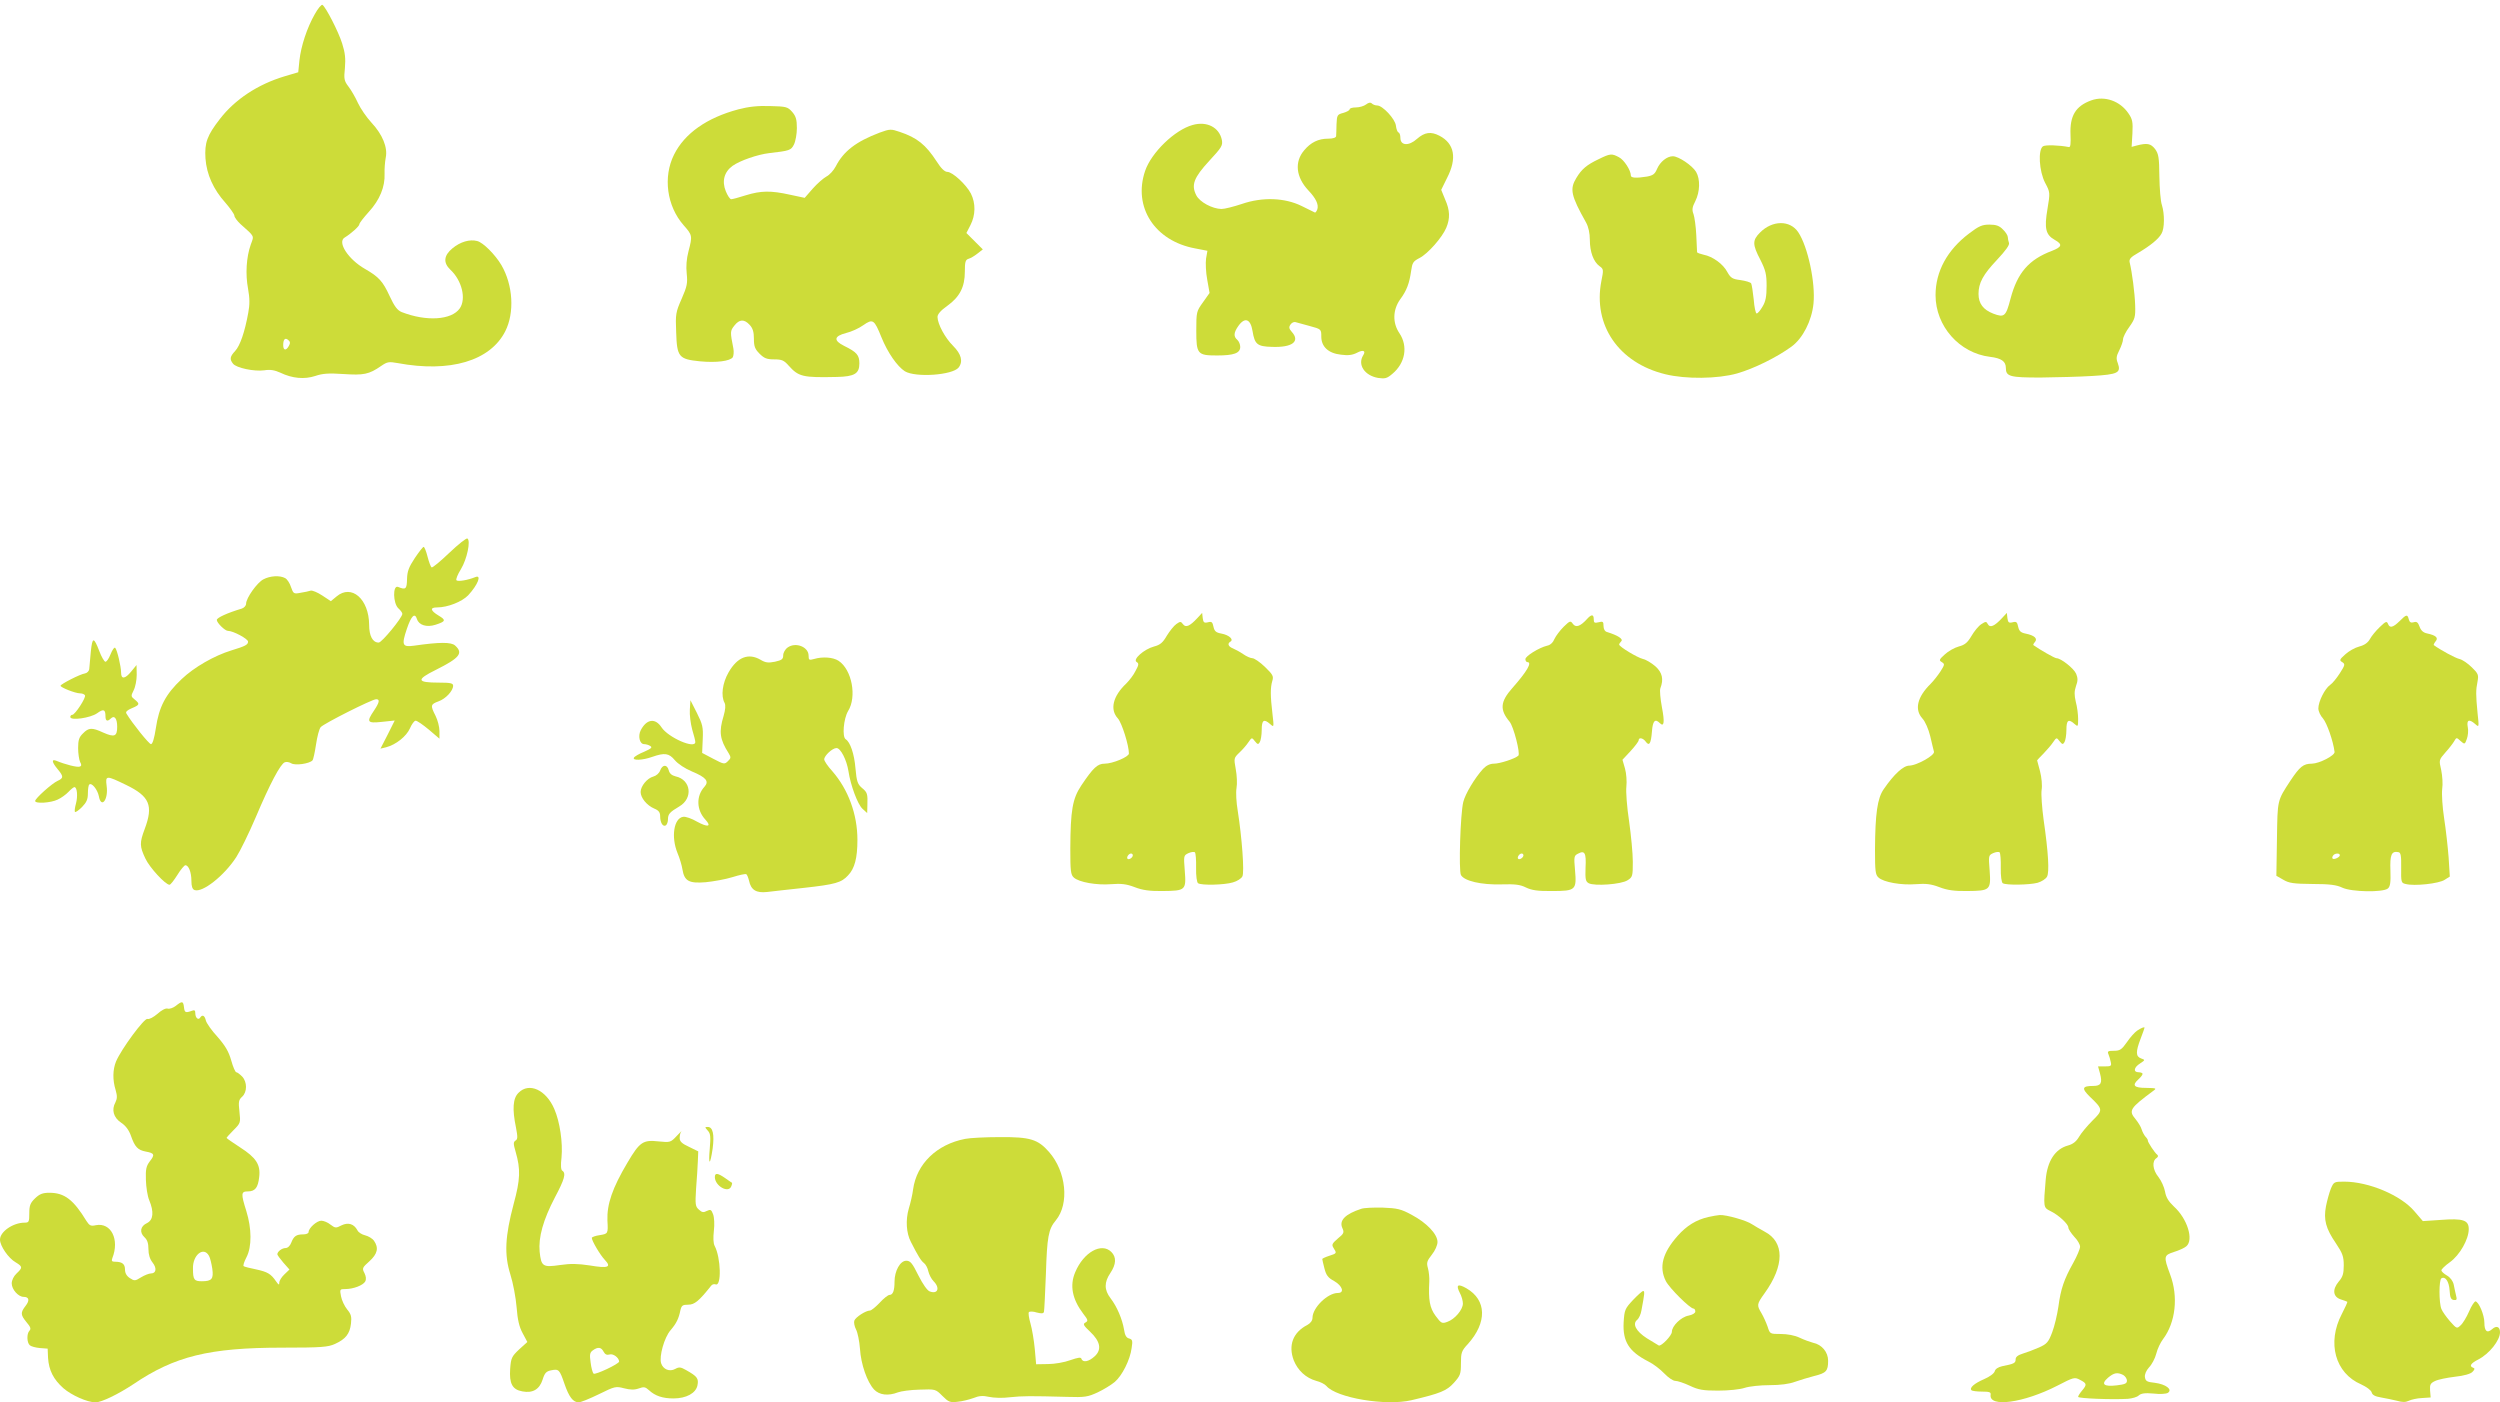
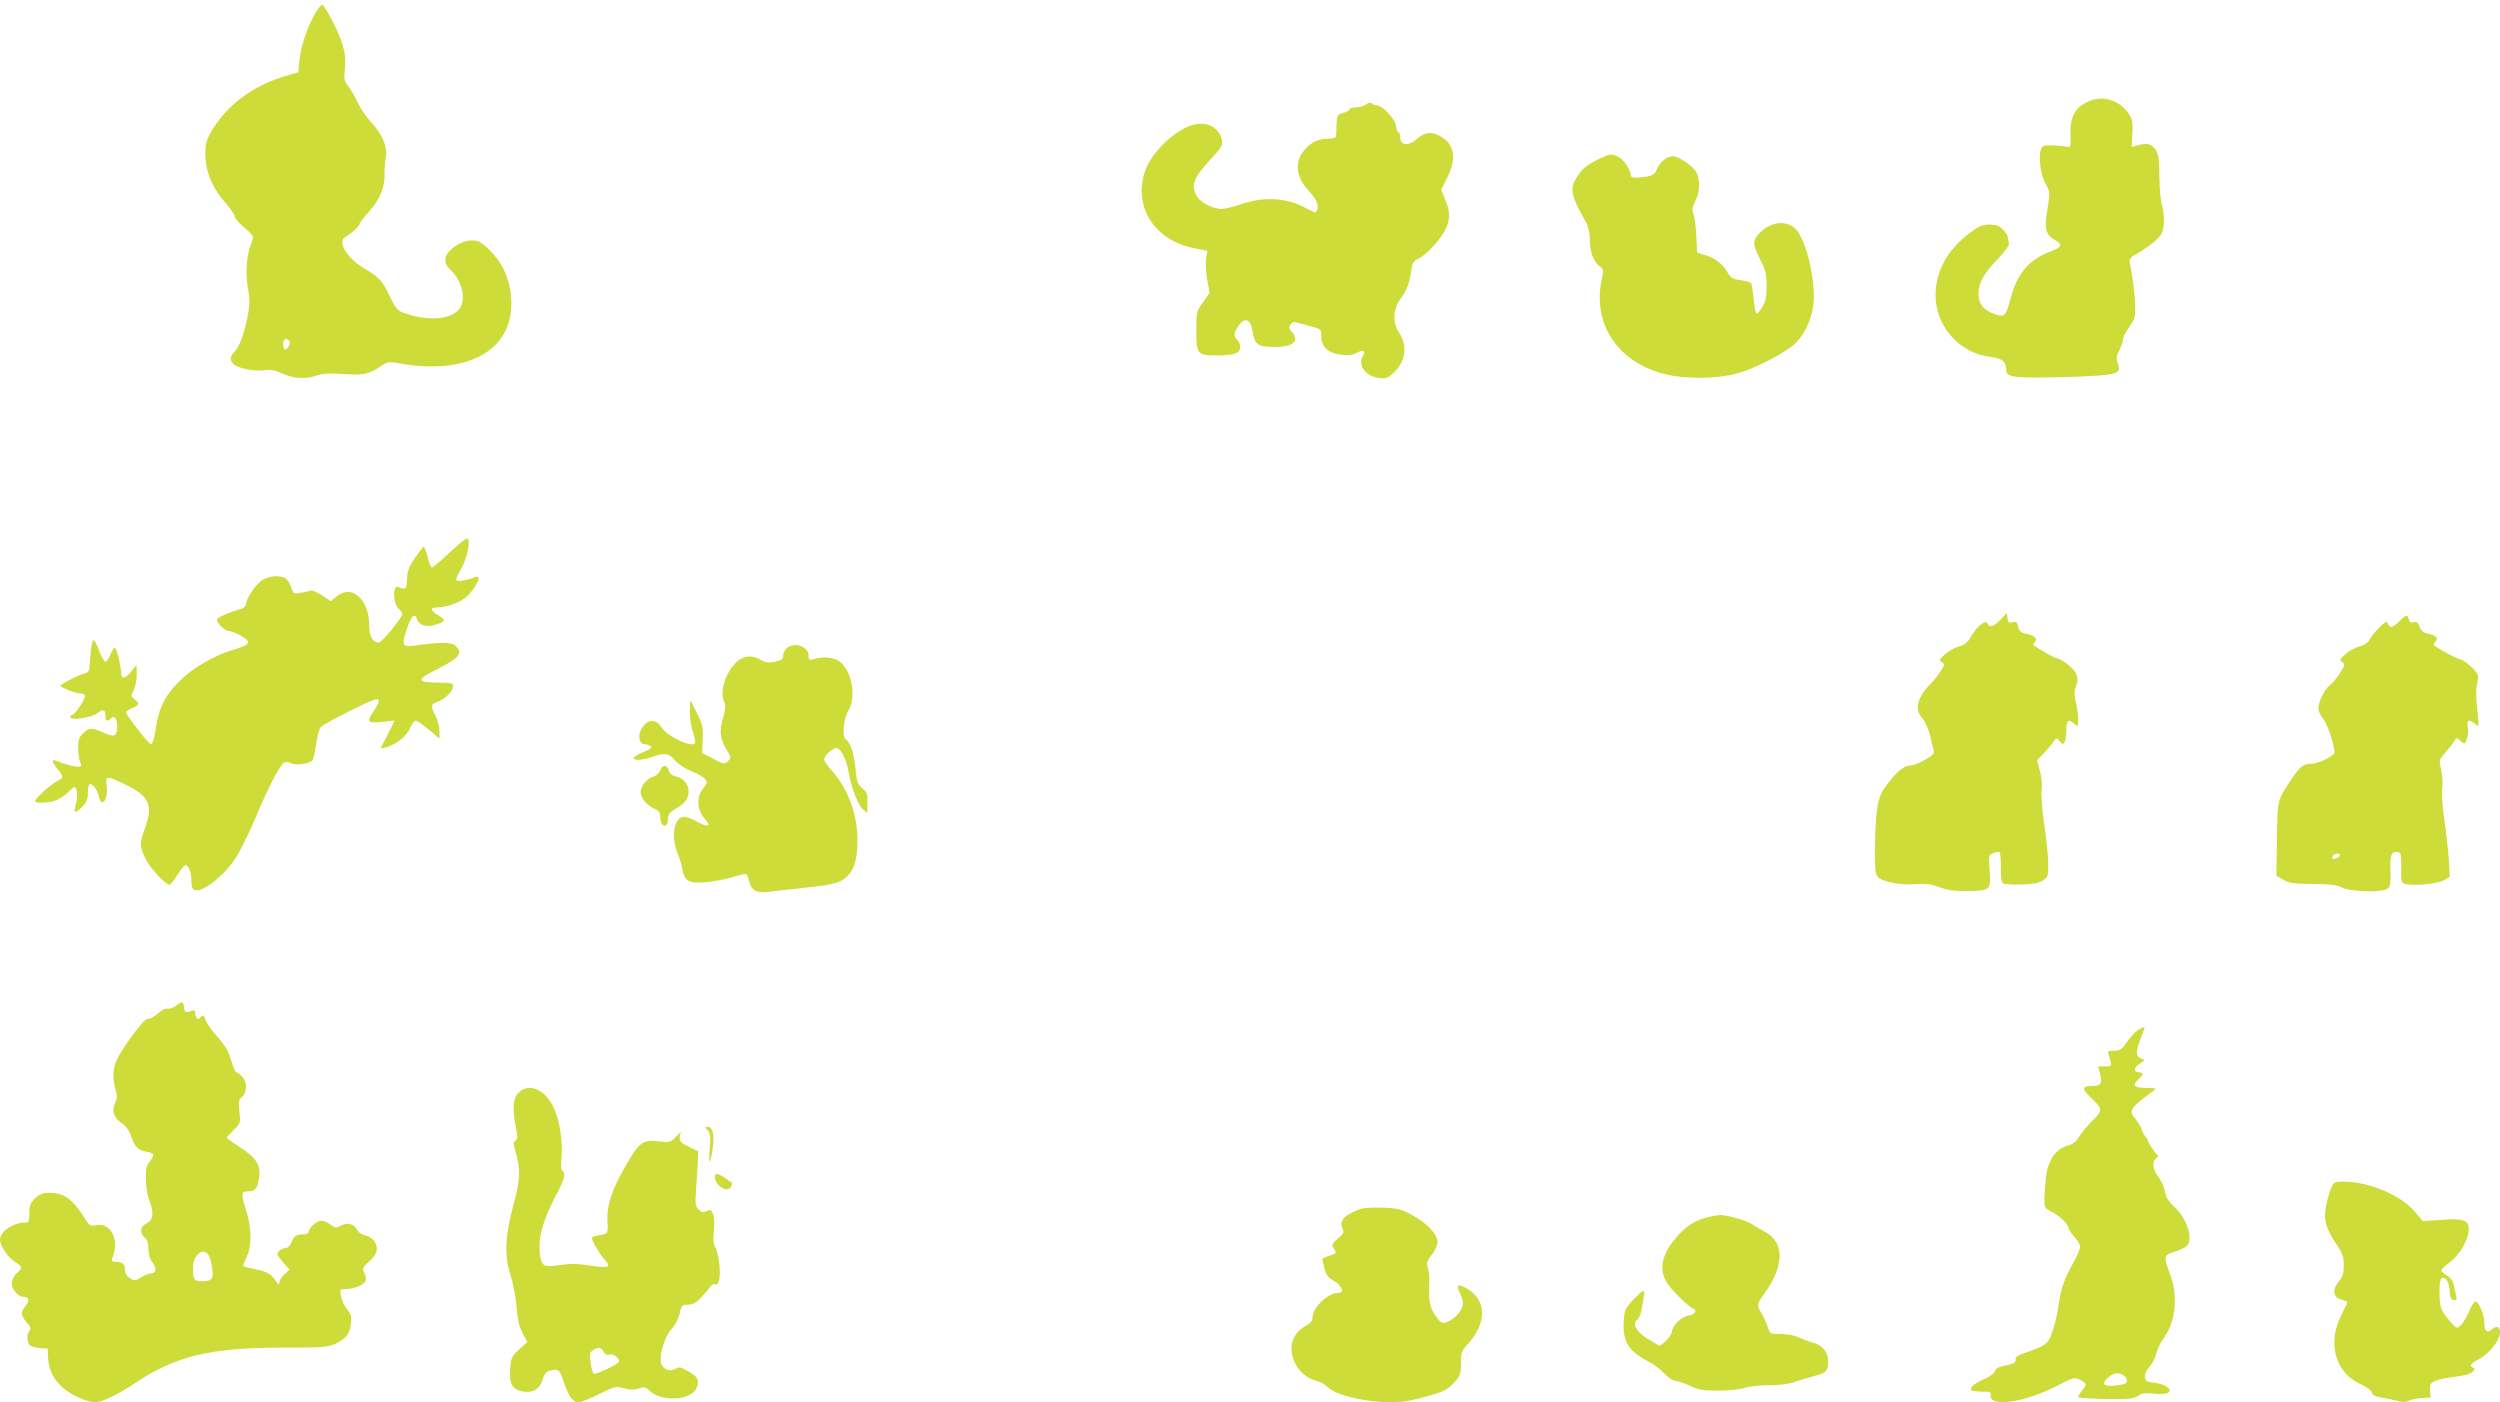
<svg xmlns="http://www.w3.org/2000/svg" version="1.0" width="1280pt" height="718pt" viewBox="0 0 1280 718" preserveAspectRatio="xMidYMid meet">
  <g transform="translate(0,718) scale(0.1,-0.1)" fill="#cddc39" stroke="none">
    <path d="M1612 7108 c-40 -70 -71 -164 -79 -238 l-6 -60 -71 -21 c-136 -41 -253 -118 -330 -218 -66 -85 -79 -122 -74 -202 6 -82 40 -158 102 -227 25 -29 46 -59 46 -66 0 -8 14 -27 31 -43 75 -67 70 -58 53 -105 -23 -65 -28 -152 -14 -226 9 -50 9 -82 1 -124 -18 -99 -42 -168 -67 -195 -27 -29 -29 -42 -11 -65 17 -22 109 -41 160 -34 31 5 53 1 82 -12 62 -30 124 -35 179 -17 38 13 69 15 144 10 104 -7 131 -2 193 41 32 22 40 23 85 15 268 -50 474 11 551 163 48 95 40 236 -20 339 -32 54 -94 116 -124 123 -38 10 -86 -4 -126 -37 -45 -37 -49 -74 -11 -110 59 -55 82 -149 48 -198 -42 -60 -171 -68 -297 -19 -22 9 -37 28 -62 82 -35 76 -55 98 -126 139 -86 49 -144 138 -104 161 33 20 75 58 75 68 0 6 22 34 49 64 55 60 83 128 80 195 -1 24 2 61 6 82 11 52 -17 119 -73 179 -25 27 -56 72 -69 100 -13 29 -35 67 -49 85 -22 29 -24 39 -18 95 4 48 1 78 -14 125 -19 61 -84 187 -101 198 -5 3 -23 -18 -39 -47z m-133 -1699 c-14 -26 -29 -24 -29 4 0 30 10 40 26 26 10 -8 11 -16 3 -30z" />
    <path d="M10707 6666 c-80 -29 -110 -79 -106 -175 2 -46 0 -65 -8 -64 -50 10 -121 12 -133 4 -26 -18 -20 -127 11 -187 26 -49 26 -50 12 -134 -17 -100 -9 -132 37 -158 41 -23 38 -36 -13 -56 -120 -45 -178 -113 -213 -245 -24 -92 -32 -98 -88 -77 -52 20 -76 52 -76 101 0 56 23 99 95 175 43 46 65 76 61 86 -3 9 -6 22 -6 30 0 8 -11 26 -25 39 -18 19 -35 25 -69 25 -37 0 -54 -7 -105 -46 -111 -84 -171 -194 -171 -315 0 -159 122 -297 279 -316 58 -7 81 -23 81 -57 0 -44 21 -49 178 -49 81 1 200 4 264 8 132 8 149 16 131 66 -9 23 -8 35 8 66 10 20 19 46 19 56 0 10 14 39 32 63 29 41 32 51 30 112 -2 62 -16 169 -28 218 -4 17 4 27 43 49 61 36 105 71 120 99 16 27 16 101 2 146 -7 19 -12 85 -13 147 -1 97 -4 115 -22 140 -22 28 -40 32 -94 18 l-26 -7 4 69 c3 58 0 73 -20 102 -43 64 -122 92 -191 67z" />
    <path d="M6994 6645 c-10 -8 -34 -15 -51 -15 -18 0 -33 -4 -33 -10 0 -5 -15 -13 -32 -18 -31 -8 -33 -11 -35 -58 0 -27 -2 -55 -2 -61 -1 -8 -16 -13 -41 -13 -50 0 -89 -19 -123 -60 -50 -59 -42 -137 22 -205 39 -41 53 -72 46 -96 -4 -11 -10 -19 -13 -17 -4 2 -34 17 -67 33 -87 43 -201 47 -306 11 -42 -14 -89 -26 -105 -26 -47 1 -111 35 -129 70 -27 53 -13 90 66 176 64 69 70 79 65 107 -13 65 -77 98 -150 77 -91 -25 -211 -141 -243 -235 -63 -185 49 -359 257 -397 l62 -12 -7 -40 c-3 -22 -1 -71 6 -108 l12 -68 -34 -48 c-33 -46 -34 -49 -34 -145 0 -120 6 -127 106 -127 87 0 119 12 119 44 0 13 -7 29 -15 36 -20 17 -19 37 6 72 33 46 62 35 72 -27 11 -68 24 -79 99 -81 105 -4 147 28 101 78 -13 15 -15 23 -6 36 6 9 17 15 25 13 7 -2 40 -11 73 -20 60 -16 60 -17 60 -54 0 -52 36 -86 101 -93 36 -5 59 -2 82 10 32 17 47 10 31 -14 -29 -48 8 -103 77 -115 35 -5 45 -3 73 21 66 55 81 141 36 208 -36 53 -34 119 3 172 35 47 48 84 57 147 6 42 10 49 43 66 43 22 116 105 137 155 20 48 19 89 -6 145 l-20 49 30 61 c52 101 38 176 -39 216 -44 23 -76 18 -115 -16 -42 -38 -85 -35 -85 5 0 14 -4 26 -10 28 -5 2 -11 17 -13 35 -4 34 -68 103 -96 103 -10 0 -22 5 -27 10 -7 7 -17 5 -30 -5z" />
-     <path d="M3780 6620 c-161 -43 -275 -123 -329 -232 -57 -114 -37 -263 49 -361 45 -51 46 -54 25 -134 -10 -38 -13 -77 -9 -114 5 -49 2 -65 -26 -129 -30 -68 -32 -78 -28 -171 4 -127 13 -138 122 -149 84 -8 154 1 168 21 4 8 6 28 3 44 -17 87 -17 90 5 118 26 33 50 34 78 4 16 -17 22 -36 22 -71 0 -39 5 -53 29 -77 24 -24 38 -29 75 -29 39 0 50 -5 73 -31 52 -58 72 -63 248 -59 90 2 115 17 115 69 0 43 -13 58 -78 90 -56 28 -52 50 10 66 26 6 66 24 88 40 49 34 56 30 93 -62 32 -79 81 -149 120 -174 55 -33 243 -20 275 19 24 31 14 69 -28 111 -42 42 -79 111 -80 148 0 14 16 33 50 57 64 46 90 97 90 175 0 50 3 61 19 66 11 3 31 15 46 27 l27 21 -42 42 -42 42 21 41 c26 51 27 111 2 161 -24 46 -94 111 -121 111 -13 0 -32 18 -54 53 -56 86 -100 122 -190 152 -44 15 -50 15 -102 -4 -121 -46 -185 -95 -225 -173 -11 -21 -32 -44 -48 -52 -16 -9 -47 -36 -70 -62 l-41 -47 -75 16 c-99 22 -149 21 -227 -3 -34 -11 -68 -20 -74 -20 -7 0 -19 19 -28 41 -21 52 -8 99 35 130 38 27 128 58 187 65 104 12 112 14 127 44 8 16 15 54 15 84 0 44 -5 61 -24 83 -23 26 -30 28 -113 30 -63 2 -110 -3 -163 -17z" />
    <path d="M8185 6365 c-61 -29 -87 -51 -114 -96 -35 -57 -28 -90 50 -229 12 -22 19 -54 19 -88 0 -62 19 -113 50 -135 20 -14 21 -18 9 -76 -44 -226 89 -419 327 -477 105 -26 269 -24 368 4 87 25 204 83 278 137 58 42 104 132 113 220 11 107 -29 293 -78 366 -42 63 -133 62 -196 -2 -39 -39 -39 -61 2 -139 27 -54 32 -74 32 -134 0 -54 -5 -80 -21 -106 -11 -19 -24 -35 -30 -35 -5 0 -12 32 -15 72 -4 39 -10 76 -13 82 -4 6 -28 13 -55 17 -41 5 -50 11 -67 41 -21 41 -75 80 -122 89 -17 4 -32 9 -33 13 0 3 -2 42 -4 86 -2 45 -9 93 -14 108 -9 23 -7 36 9 67 24 48 26 112 4 150 -20 33 -90 80 -119 80 -30 0 -65 -28 -81 -65 -11 -26 -20 -33 -51 -39 -56 -9 -83 -7 -83 5 0 27 -35 81 -61 94 -37 20 -45 19 -104 -10z" />
    <path d="M2301 4350 c-46 -44 -87 -78 -91 -75 -5 3 -14 28 -21 55 -7 28 -16 50 -20 50 -4 0 -24 -26 -45 -57 -31 -47 -39 -68 -40 -108 -1 -52 -7 -56 -46 -40 -28 11 -26 -85 2 -110 11 -10 20 -22 20 -28 0 -19 -105 -147 -121 -147 -31 0 -49 34 -49 91 -1 132 -90 210 -167 145 l-29 -24 -44 29 c-24 16 -51 27 -59 25 -9 -3 -32 -8 -52 -11 -35 -7 -37 -5 -49 29 -6 20 -20 41 -30 46 -27 15 -77 12 -111 -6 -32 -16 -89 -96 -89 -125 0 -10 -10 -21 -22 -25 -74 -22 -128 -47 -128 -58 0 -15 42 -56 57 -56 27 0 103 -41 103 -55 0 -16 -13 -23 -85 -45 -88 -27 -191 -86 -255 -147 -82 -77 -116 -142 -132 -251 -8 -53 -17 -82 -25 -82 -10 0 -96 107 -126 157 -5 8 4 17 28 27 41 17 42 22 14 45 -19 15 -19 18 -5 46 9 17 16 53 16 80 l-1 50 -27 -33 c-32 -39 -52 -41 -52 -6 0 31 -20 116 -30 127 -4 5 -15 -10 -24 -33 -9 -23 -21 -40 -27 -38 -6 2 -20 26 -30 53 -29 75 -36 75 -44 -1 -3 -38 -7 -78 -8 -89 -1 -11 -11 -21 -22 -23 -24 -3 -125 -55 -125 -63 0 -9 76 -39 100 -39 10 0 22 -4 25 -10 7 -11 -51 -100 -65 -100 -6 0 -10 -5 -10 -11 0 -20 103 -5 137 19 33 24 43 20 43 -15 0 -25 10 -29 27 -12 19 19 33 0 33 -42 0 -50 -14 -55 -71 -30 -58 27 -75 26 -104 -4 -20 -19 -25 -34 -25 -75 0 -28 5 -60 10 -71 8 -14 8 -21 -2 -24 -12 -5 -75 11 -120 30 -26 10 -22 -8 7 -43 31 -37 31 -46 0 -60 -29 -13 -115 -90 -115 -103 0 -15 80 -10 115 7 18 8 43 26 56 40 12 13 26 24 30 24 14 0 18 -47 8 -84 -6 -21 -8 -40 -5 -43 3 -3 19 8 36 25 23 24 30 39 30 70 0 21 3 42 7 45 12 12 42 -25 49 -59 12 -67 50 -18 40 52 -7 55 -3 55 100 5 120 -58 140 -105 95 -225 -27 -72 -26 -89 3 -151 21 -46 103 -135 124 -135 5 0 23 23 40 50 17 28 36 50 41 50 17 0 31 -36 31 -80 0 -28 5 -43 16 -47 40 -15 152 73 214 169 20 31 65 123 100 205 72 170 126 272 148 280 8 4 23 1 33 -5 20 -13 94 -2 109 15 4 4 12 41 18 81 6 40 16 80 24 89 15 18 263 143 284 143 20 0 17 -16 -11 -58 -40 -59 -35 -66 40 -58 l66 7 -36 -72 -37 -72 29 7 c50 13 104 56 122 97 9 21 22 39 29 39 8 0 38 -21 68 -46 l54 -46 0 39 c0 21 -9 56 -20 78 -27 53 -26 59 15 74 37 13 75 54 75 80 0 13 -13 16 -74 16 -113 0 -116 15 -15 65 124 62 142 86 99 125 -20 18 -79 18 -211 -1 -59 -8 -64 3 -36 86 23 68 41 85 52 50 10 -31 50 -43 94 -29 53 17 56 24 17 47 -43 26 -46 42 -8 42 54 0 127 29 159 62 50 54 71 108 36 93 -37 -15 -88 -24 -96 -16 -4 4 6 30 23 57 31 51 51 146 33 157 -5 3 -47 -30 -92 -73z" />
-     <path d="M6130 4015 c-38 -41 -59 -50 -73 -31 -11 15 -14 15 -34 1 -13 -9 -34 -36 -49 -60 -20 -35 -34 -47 -65 -55 -52 -14 -110 -66 -90 -79 13 -8 12 -15 -5 -46 -10 -21 -32 -49 -47 -64 -69 -65 -86 -134 -43 -180 20 -23 56 -137 56 -179 0 -17 -83 -52 -124 -52 -37 0 -59 -21 -120 -112 -45 -68 -55 -126 -56 -324 0 -113 2 -133 18 -147 26 -24 117 -40 191 -34 51 4 78 1 120 -15 41 -16 78 -21 144 -20 117 1 121 4 113 104 -6 77 -6 78 19 90 14 6 28 8 33 4 4 -4 7 -40 6 -79 -1 -42 4 -75 10 -79 17 -12 135 -9 178 4 22 6 44 20 49 31 11 20 -2 197 -24 337 -7 41 -10 93 -6 115 4 22 2 66 -4 97 -10 56 -10 57 19 85 16 15 37 39 46 53 17 25 18 25 33 5 14 -17 17 -18 25 -5 5 8 10 36 10 63 0 51 11 58 43 30 20 -18 20 -17 12 52 -11 92 -11 134 -1 168 8 25 3 33 -38 73 -25 24 -54 44 -64 44 -9 0 -30 9 -47 21 -16 11 -40 24 -52 29 -25 10 -30 25 -13 35 18 11 -8 34 -46 41 -28 5 -36 12 -41 35 -5 24 -9 28 -28 23 -20 -5 -24 -1 -27 21 l-3 27 -25 -27z m-330 -1214 c0 -12 -20 -25 -27 -18 -7 7 6 27 18 27 5 0 9 -4 9 -9z" />
    <path d="M10250 4015 c-38 -41 -61 -51 -72 -31 -8 15 -11 15 -34 0 -14 -9 -36 -36 -50 -60 -20 -34 -34 -46 -65 -54 -22 -6 -54 -24 -72 -41 -29 -26 -30 -30 -15 -39 16 -10 15 -13 -7 -48 -13 -20 -36 -49 -50 -63 -69 -68 -84 -132 -42 -178 14 -15 31 -54 40 -91 8 -36 17 -71 19 -79 4 -19 -88 -70 -126 -71 -31 0 -78 -43 -131 -120 -33 -47 -44 -126 -45 -311 0 -109 2 -128 18 -142 26 -24 117 -40 191 -34 51 4 78 1 120 -15 41 -16 78 -21 144 -20 117 1 121 5 114 105 -6 76 -6 78 18 89 14 6 28 8 33 4 4 -4 7 -40 6 -79 -1 -42 4 -75 10 -79 16 -11 136 -9 178 2 21 6 43 20 49 32 12 23 7 121 -18 293 -8 60 -13 128 -10 150 4 23 0 65 -8 96 -8 30 -15 55 -15 56 0 1 15 17 33 35 17 18 40 44 49 58 17 25 18 25 33 5 14 -17 17 -18 25 -5 5 8 10 36 10 63 0 51 11 58 42 30 17 -15 18 -14 18 26 0 23 -5 63 -12 88 -8 35 -8 53 1 80 10 27 10 41 1 63 -12 28 -78 80 -101 80 -9 0 -86 44 -118 67 -2 1 1 9 8 16 15 18 -3 34 -48 43 -25 5 -33 13 -38 35 -5 24 -9 28 -28 23 -20 -5 -24 -1 -27 21 l-3 27 -25 -27z" />
-     <path d="M8124 4009 c-33 -36 -56 -44 -71 -23 -12 17 -15 16 -47 -15 -19 -19 -40 -47 -47 -62 -7 -18 -21 -32 -38 -35 -41 -10 -111 -53 -111 -69 0 -8 5 -15 10 -15 26 0 -1 -47 -77 -133 -62 -70 -65 -111 -14 -172 21 -25 56 -164 45 -174 -18 -16 -95 -41 -125 -41 -20 0 -39 -9 -56 -27 -42 -46 -91 -128 -101 -169 -15 -60 -24 -351 -12 -374 17 -31 105 -51 207 -48 70 2 96 -1 126 -16 29 -14 60 -19 134 -18 121 0 126 5 117 108 -6 67 -5 73 15 83 35 19 43 4 39 -71 -2 -59 0 -71 16 -80 29 -16 167 -6 199 15 26 16 27 22 27 95 0 42 -9 136 -19 207 -11 72 -17 151 -14 177 3 27 0 68 -7 93 l-13 45 42 45 c22 24 41 49 41 55 0 16 22 12 36 -7 18 -25 27 -11 32 52 4 55 16 67 40 43 22 -22 26 3 11 81 -8 43 -12 87 -8 97 18 46 10 81 -26 113 -20 17 -48 34 -63 37 -29 7 -122 63 -122 74 0 3 5 11 11 17 11 11 -17 30 -73 47 -11 3 -18 15 -18 31 0 22 -3 25 -25 19 -21 -5 -25 -3 -25 15 0 27 -12 27 -36 0z m-324 -1208 c0 -12 -20 -25 -27 -18 -7 7 6 27 18 27 5 0 9 -4 9 -9z" />
    <path d="M12285 3999 c-34 -33 -50 -36 -59 -12 -6 14 -12 11 -42 -18 -20 -19 -42 -46 -50 -61 -10 -18 -27 -31 -54 -38 -23 -6 -55 -24 -73 -41 -29 -26 -30 -30 -15 -39 16 -10 15 -15 -12 -57 -16 -25 -38 -52 -50 -60 -27 -19 -60 -85 -60 -120 0 -15 11 -38 24 -52 19 -22 52 -114 59 -171 2 -18 -77 -59 -116 -60 -44 0 -62 -15 -110 -87 -68 -104 -66 -96 -69 -299 l-3 -188 35 -20 c30 -18 53 -21 150 -22 89 0 124 -5 153 -19 47 -22 208 -25 233 -4 12 10 15 31 13 91 -3 82 5 102 41 95 12 -2 15 -18 14 -80 -1 -74 0 -78 23 -83 44 -12 170 2 199 21 l27 17 -6 97 c-4 53 -14 143 -23 201 -9 58 -13 125 -10 150 4 25 1 68 -5 97 -12 52 -12 52 22 91 19 21 39 47 45 58 11 19 12 19 32 0 21 -18 22 -18 32 10 6 16 9 43 5 61 -7 38 7 43 38 16 20 -18 20 -17 12 57 -9 94 -9 116 0 161 6 33 4 40 -29 72 -20 20 -49 40 -64 43 -21 5 -97 46 -131 71 -2 1 2 10 9 19 16 18 3 31 -44 41 -19 4 -31 15 -38 35 -8 22 -15 27 -30 22 -14 -4 -21 0 -25 15 -7 27 -12 26 -48 -10z m-305 -1198 c0 -10 -30 -24 -37 -17 -3 3 -2 9 2 15 8 13 35 15 35 2z" />
    <path d="M4033 3865 c-13 -9 -23 -27 -23 -40 0 -20 -7 -25 -42 -33 -35 -7 -49 -5 -74 10 -62 36 -119 14 -164 -65 -31 -54 -40 -120 -20 -156 6 -12 4 -34 -5 -66 -25 -82 -20 -120 26 -192 12 -20 12 -25 -4 -40 -17 -17 -20 -17 -75 12 l-57 30 3 70 c3 62 -1 77 -30 135 l-33 65 -3 -48 c-2 -26 4 -72 12 -102 9 -29 16 -58 16 -64 0 -38 -139 23 -173 75 -32 49 -76 43 -106 -14 -16 -30 -6 -72 17 -72 9 0 24 -4 32 -10 11 -7 4 -13 -32 -29 -25 -10 -49 -24 -52 -30 -10 -16 44 -14 94 4 63 22 85 19 115 -17 16 -19 52 -43 88 -58 72 -30 89 -50 64 -78 -44 -48 -41 -120 5 -169 33 -36 12 -40 -43 -10 -27 16 -59 27 -71 25 -48 -7 -63 -103 -29 -186 11 -26 22 -63 25 -83 10 -60 33 -73 119 -66 40 4 102 15 137 26 35 11 67 18 71 15 4 -2 10 -17 14 -33 10 -48 37 -64 92 -58 27 3 111 13 188 21 163 18 193 27 227 64 34 35 48 89 48 182 0 131 -47 258 -129 352 -23 25 -41 52 -41 60 0 19 42 58 63 58 21 0 52 -61 61 -118 11 -73 47 -170 72 -193 l24 -22 1 39 c2 60 0 67 -28 90 -22 19 -27 33 -33 100 -6 74 -27 135 -50 149 -19 12 -11 105 12 144 46 73 20 213 -49 258 -28 18 -81 22 -125 9 -25 -7 -28 -6 -28 17 0 45 -66 71 -107 42z" />
    <path d="M3380 3235 c-5 -14 -20 -27 -35 -31 -31 -8 -65 -49 -65 -79 0 -30 32 -69 70 -85 22 -9 30 -19 30 -39 0 -33 14 -56 29 -47 6 4 11 18 11 31 0 27 9 37 58 66 72 42 60 137 -19 154 -20 5 -31 15 -35 31 -8 31 -32 31 -44 -1z" />
    <path d="M900 2030 c-14 -11 -33 -17 -42 -14 -10 3 -31 -8 -52 -27 -20 -17 -42 -29 -51 -26 -15 7 -134 -154 -161 -218 -17 -42 -18 -94 -2 -146 9 -31 8 -44 -1 -63 -21 -38 -10 -78 29 -104 23 -15 40 -38 50 -66 20 -58 35 -74 76 -82 45 -8 48 -16 21 -50 -18 -24 -22 -40 -20 -95 1 -36 8 -83 17 -104 25 -60 21 -101 -11 -117 -35 -16 -40 -48 -13 -73 14 -13 20 -30 20 -60 0 -28 7 -51 21 -69 23 -29 19 -56 -8 -56 -10 0 -33 -9 -51 -20 -30 -19 -34 -19 -57 -4 -17 11 -25 26 -25 44 0 29 -15 40 -52 40 -15 0 -18 4 -13 18 38 95 -6 184 -84 169 -26 -6 -33 -2 -48 21 -67 110 -113 145 -190 145 -34 0 -50 -6 -73 -28 -25 -24 -30 -37 -30 -77 0 -44 -2 -48 -24 -48 -59 0 -126 -46 -126 -87 0 -32 43 -95 80 -116 36 -22 37 -27 5 -57 -15 -14 -25 -35 -25 -51 0 -31 34 -69 61 -69 28 0 32 -18 10 -46 -27 -35 -26 -46 5 -84 20 -23 24 -34 15 -43 -15 -15 -14 -62 2 -75 7 -6 30 -12 51 -14 l40 -3 2 -47 c4 -64 28 -111 79 -156 42 -36 122 -72 164 -72 31 0 117 42 194 93 211 143 388 187 762 187 202 0 235 3 270 19 55 25 76 52 82 104 4 35 1 48 -19 72 -14 17 -28 47 -32 68 -7 36 -6 37 22 37 41 0 91 19 102 39 6 12 4 26 -4 43 -13 24 -11 28 25 60 42 38 49 69 24 105 -8 12 -29 24 -45 28 -17 4 -35 15 -40 26 -18 33 -47 42 -82 25 -28 -15 -32 -14 -56 4 -13 11 -35 20 -47 20 -23 0 -65 -38 -65 -58 0 -7 -12 -12 -27 -12 -36 0 -49 -9 -62 -43 -6 -16 -18 -27 -29 -27 -18 0 -42 -18 -42 -32 0 -4 14 -23 31 -43 l31 -35 -26 -25 c-14 -13 -26 -32 -26 -42 0 -14 -3 -13 -17 7 -26 38 -43 48 -103 61 -30 6 -58 13 -62 16 -5 2 2 23 14 46 28 54 27 147 -1 237 -28 89 -27 100 8 100 37 0 52 19 58 73 8 64 -16 100 -97 152 -39 25 -70 47 -70 49 0 2 16 20 36 40 36 36 36 38 30 94 -6 51 -4 61 14 77 26 24 26 75 0 103 -12 12 -25 22 -30 22 -5 0 -17 27 -26 60 -13 46 -30 75 -70 121 -30 32 -57 71 -60 84 -6 26 -18 32 -29 15 -9 -15 -25 -2 -25 22 0 15 -4 18 -17 13 -33 -12 -38 -10 -41 18 -4 32 -9 33 -42 7z m170 -1280 c6 -10 13 -40 17 -66 7 -52 -2 -64 -54 -64 -39 0 -45 8 -45 65 -2 70 55 115 82 65z" />
    <path d="M10942 1903 c-13 -9 -37 -36 -53 -60 -26 -37 -35 -43 -66 -43 -30 0 -34 -3 -28 -17 4 -10 10 -28 12 -40 5 -21 1 -23 -30 -23 l-35 0 10 -36 c13 -49 5 -64 -34 -64 -58 0 -62 -12 -17 -56 67 -64 67 -68 12 -122 -26 -26 -57 -63 -68 -82 -14 -24 -31 -38 -57 -45 -66 -18 -106 -80 -114 -175 -12 -140 -12 -143 23 -160 42 -20 93 -67 93 -85 0 -8 14 -29 30 -47 17 -17 30 -40 30 -51 0 -11 -16 -49 -35 -83 -47 -84 -64 -133 -76 -224 -6 -41 -20 -101 -32 -132 -19 -50 -27 -59 -67 -77 -25 -11 -62 -25 -82 -31 -26 -8 -38 -17 -38 -30 0 -19 -8 -23 -69 -35 -21 -5 -35 -14 -38 -26 -3 -11 -26 -28 -54 -40 -51 -22 -77 -45 -65 -57 4 -4 29 -7 54 -7 38 0 46 -3 44 -16 -10 -67 169 -42 341 46 85 44 89 45 117 30 35 -18 36 -24 10 -55 -11 -13 -20 -27 -20 -32 0 -8 174 -15 255 -10 22 2 47 9 55 17 12 11 32 14 76 10 33 -4 66 -2 74 4 25 17 -12 44 -67 51 -41 4 -48 9 -51 29 -2 14 6 33 21 50 14 14 31 46 37 70 6 25 22 58 35 75 64 85 79 217 36 331 -34 92 -33 98 20 115 26 8 54 21 63 29 39 33 5 142 -64 204 -27 26 -40 46 -45 76 -4 22 -19 56 -34 75 -30 37 -34 82 -9 97 8 6 9 12 3 17 -12 8 -49 65 -48 72 1 3 -4 12 -12 20 -7 8 -16 25 -20 38 -3 12 -18 36 -31 52 -37 44 -29 56 91 145 18 13 16 14 -37 15 -63 0 -74 13 -38 45 11 10 20 22 20 27 0 4 -9 8 -20 8 -29 0 -25 25 7 45 27 18 27 18 5 26 -27 10 -28 33 -2 101 11 29 20 54 20 56 0 6 -17 -1 -38 -15z m-71 -1763 c10 -6 19 -19 19 -29 0 -15 -11 -19 -52 -24 -67 -8 -83 6 -45 39 31 26 48 29 78 14z" />
    <path d="M2655 1585 c-29 -28 -33 -83 -13 -179 9 -48 9 -59 -3 -66 -11 -8 -11 -16 1 -57 26 -90 24 -142 -10 -267 -44 -166 -49 -259 -17 -361 14 -44 28 -119 32 -168 5 -64 13 -100 31 -133 l24 -45 -42 -38 c-38 -36 -42 -44 -46 -100 -5 -75 11 -106 63 -115 52 -10 87 10 103 60 11 35 19 43 44 48 39 8 43 4 68 -69 23 -67 44 -95 73 -95 10 0 57 19 104 42 81 40 86 41 128 30 32 -8 52 -9 75 -1 27 10 34 8 53 -9 31 -29 70 -42 125 -42 66 0 115 27 123 67 7 35 -1 46 -58 78 -28 16 -36 17 -56 6 -29 -16 -62 -2 -72 29 -11 35 16 132 48 169 30 35 42 59 51 104 6 23 11 27 40 27 32 0 55 19 117 97 5 7 15 10 23 7 31 -12 27 137 -5 197 -7 13 -8 43 -4 77 4 33 2 69 -4 85 -9 24 -13 26 -32 17 -17 -9 -25 -8 -41 7 -18 16 -19 26 -14 108 4 49 8 113 9 140 l2 50 -47 23 c-37 17 -48 28 -48 45 0 13 3 28 8 33 4 6 -7 -5 -24 -23 -30 -32 -33 -33 -92 -27 -80 9 -97 -3 -159 -108 -78 -131 -106 -214 -103 -297 4 -68 3 -68 -40 -75 -22 -3 -40 -10 -40 -14 0 -15 43 -88 67 -113 35 -37 17 -44 -78 -28 -60 9 -97 10 -152 2 -88 -13 -96 -7 -104 68 -7 74 18 163 78 278 50 94 58 124 38 137 -7 4 -9 27 -4 68 7 74 -8 182 -37 248 -42 98 -129 138 -183 83z m435 -1325 c8 -15 17 -19 31 -15 18 6 48 -16 49 -36 0 -12 -123 -70 -131 -62 -5 5 -12 31 -15 57 -6 41 -4 51 11 62 26 19 43 17 55 -6z" />
    <path d="M3624 1391 c14 -15 15 -31 10 -92 -8 -89 2 -88 15 2 9 70 1 109 -25 109 -16 0 -16 -1 0 -19z" />
-     <path d="M4942 1349 c-146 -28 -249 -128 -267 -259 -3 -25 -13 -69 -22 -98 -17 -58 -13 -126 11 -171 36 -71 52 -97 67 -108 9 -7 19 -26 22 -42 4 -17 16 -40 27 -51 34 -34 22 -68 -20 -52 -13 5 -35 37 -58 82 -31 63 -41 75 -62 75 -31 0 -60 -52 -60 -107 0 -46 -8 -68 -26 -68 -7 0 -30 -18 -50 -40 -21 -22 -43 -40 -50 -40 -21 0 -74 -34 -80 -52 -3 -9 1 -30 9 -45 8 -15 17 -59 20 -98 5 -81 37 -171 72 -209 27 -29 73 -34 122 -15 15 6 65 13 110 14 83 3 83 3 118 -32 31 -31 39 -35 78 -30 23 2 59 11 81 19 29 12 49 13 80 6 22 -5 70 -7 106 -2 66 7 105 7 293 2 92 -3 107 0 157 23 30 14 69 38 87 53 38 32 79 113 87 174 6 38 4 44 -13 49 -14 3 -22 17 -26 46 -9 53 -36 117 -69 160 -33 43 -33 82 -1 129 30 45 32 81 5 108 -50 50 -142 -1 -185 -104 -29 -68 -15 -138 41 -212 25 -32 26 -37 12 -45 -15 -8 -11 -15 23 -47 53 -50 61 -92 24 -126 -30 -28 -61 -34 -68 -13 -3 9 -16 7 -57 -7 -29 -11 -81 -20 -114 -20 l-61 -1 -7 79 c-4 43 -14 102 -22 130 -8 28 -12 54 -8 58 4 4 22 4 40 -2 24 -6 34 -6 37 3 2 7 6 94 10 194 6 191 13 230 51 275 70 85 53 250 -35 350 -57 65 -97 77 -251 76 -74 0 -154 -4 -178 -9z" />
    <path d="M3660 1153 c1 -46 70 -84 84 -47 4 9 5 17 4 18 -2 1 -17 11 -35 24 -39 27 -53 28 -53 5z" />
    <path d="M11934 1094 c-8 -20 -19 -60 -25 -90 -13 -69 -1 -114 51 -190 34 -51 40 -67 40 -113 0 -42 -5 -59 -26 -83 -34 -41 -29 -78 11 -91 17 -5 31 -11 33 -12 2 -2 -11 -30 -28 -63 -77 -147 -34 -303 99 -360 28 -13 51 -30 54 -41 3 -13 17 -21 48 -26 24 -4 61 -12 82 -17 27 -8 43 -8 60 0 12 6 42 13 67 14 l45 3 -3 36 c-2 30 2 37 25 48 16 8 61 17 102 22 47 5 81 15 90 25 12 12 13 18 4 21 -22 8 -14 22 25 42 57 29 112 98 112 140 0 28 -18 36 -40 16 -26 -23 -40 -11 -40 33 0 38 -27 104 -45 109 -5 1 -21 -22 -33 -51 -13 -30 -33 -63 -44 -72 -19 -18 -20 -17 -54 21 -19 22 -39 50 -44 63 -13 31 -13 149 0 157 20 12 39 -16 42 -62 2 -36 7 -47 21 -49 15 -2 18 2 12 23 -3 14 -9 39 -12 56 -4 18 -17 36 -34 46 -16 9 -29 21 -29 27 0 6 20 25 44 42 50 36 96 117 96 169 0 46 -29 56 -144 47 l-91 -6 -43 50 c-69 82 -234 152 -360 152 -51 0 -53 -1 -68 -36z" />
    <path d="M6970 991 c-83 -27 -115 -60 -97 -99 10 -22 8 -28 -23 -53 -30 -26 -33 -32 -22 -49 17 -27 17 -27 -23 -40 -19 -6 -35 -14 -35 -16 0 -3 5 -25 11 -48 9 -35 18 -48 50 -65 43 -25 54 -61 19 -61 -53 0 -130 -76 -130 -127 0 -14 -10 -28 -27 -37 -73 -38 -98 -104 -69 -181 21 -52 62 -90 115 -105 21 -5 44 -17 52 -26 51 -61 305 -104 436 -73 148 35 180 48 217 89 33 37 36 45 36 100 0 54 3 64 35 98 100 111 97 226 -7 286 -44 25 -55 18 -34 -23 9 -16 16 -41 16 -55 0 -32 -42 -81 -80 -94 -27 -10 -31 -8 -60 31 -30 41 -37 81 -32 176 1 19 -2 50 -7 68 -8 28 -5 37 20 69 17 21 29 49 29 65 0 40 -55 98 -132 139 -55 30 -74 34 -148 37 -47 1 -96 -1 -110 -6z" />
    <path d="M8747 949 c-62 -14 -112 -45 -157 -96 -78 -88 -97 -160 -61 -232 19 -37 124 -141 142 -141 5 0 9 -7 9 -15 0 -8 -14 -17 -35 -21 -38 -7 -85 -53 -85 -83 0 -19 -54 -75 -67 -70 -4 2 -32 19 -61 37 -56 36 -76 74 -49 95 8 7 18 28 21 47 16 85 18 100 9 100 -5 0 -28 -21 -52 -46 -41 -44 -44 -50 -48 -115 -5 -98 27 -149 127 -200 25 -12 61 -40 81 -61 20 -21 45 -38 56 -38 12 0 45 -11 75 -25 44 -21 68 -25 145 -25 52 0 111 6 135 14 24 8 81 14 128 14 54 0 101 6 130 17 25 9 69 22 99 30 61 15 71 25 71 78 0 44 -32 83 -77 92 -15 4 -46 15 -69 26 -25 12 -63 19 -97 19 -55 0 -55 0 -67 38 -7 20 -21 51 -31 68 -25 42 -25 46 16 103 102 142 102 262 0 315 -22 12 -51 29 -65 38 -27 19 -132 49 -165 47 -11 -1 -37 -5 -58 -10z" />
  </g>
</svg>